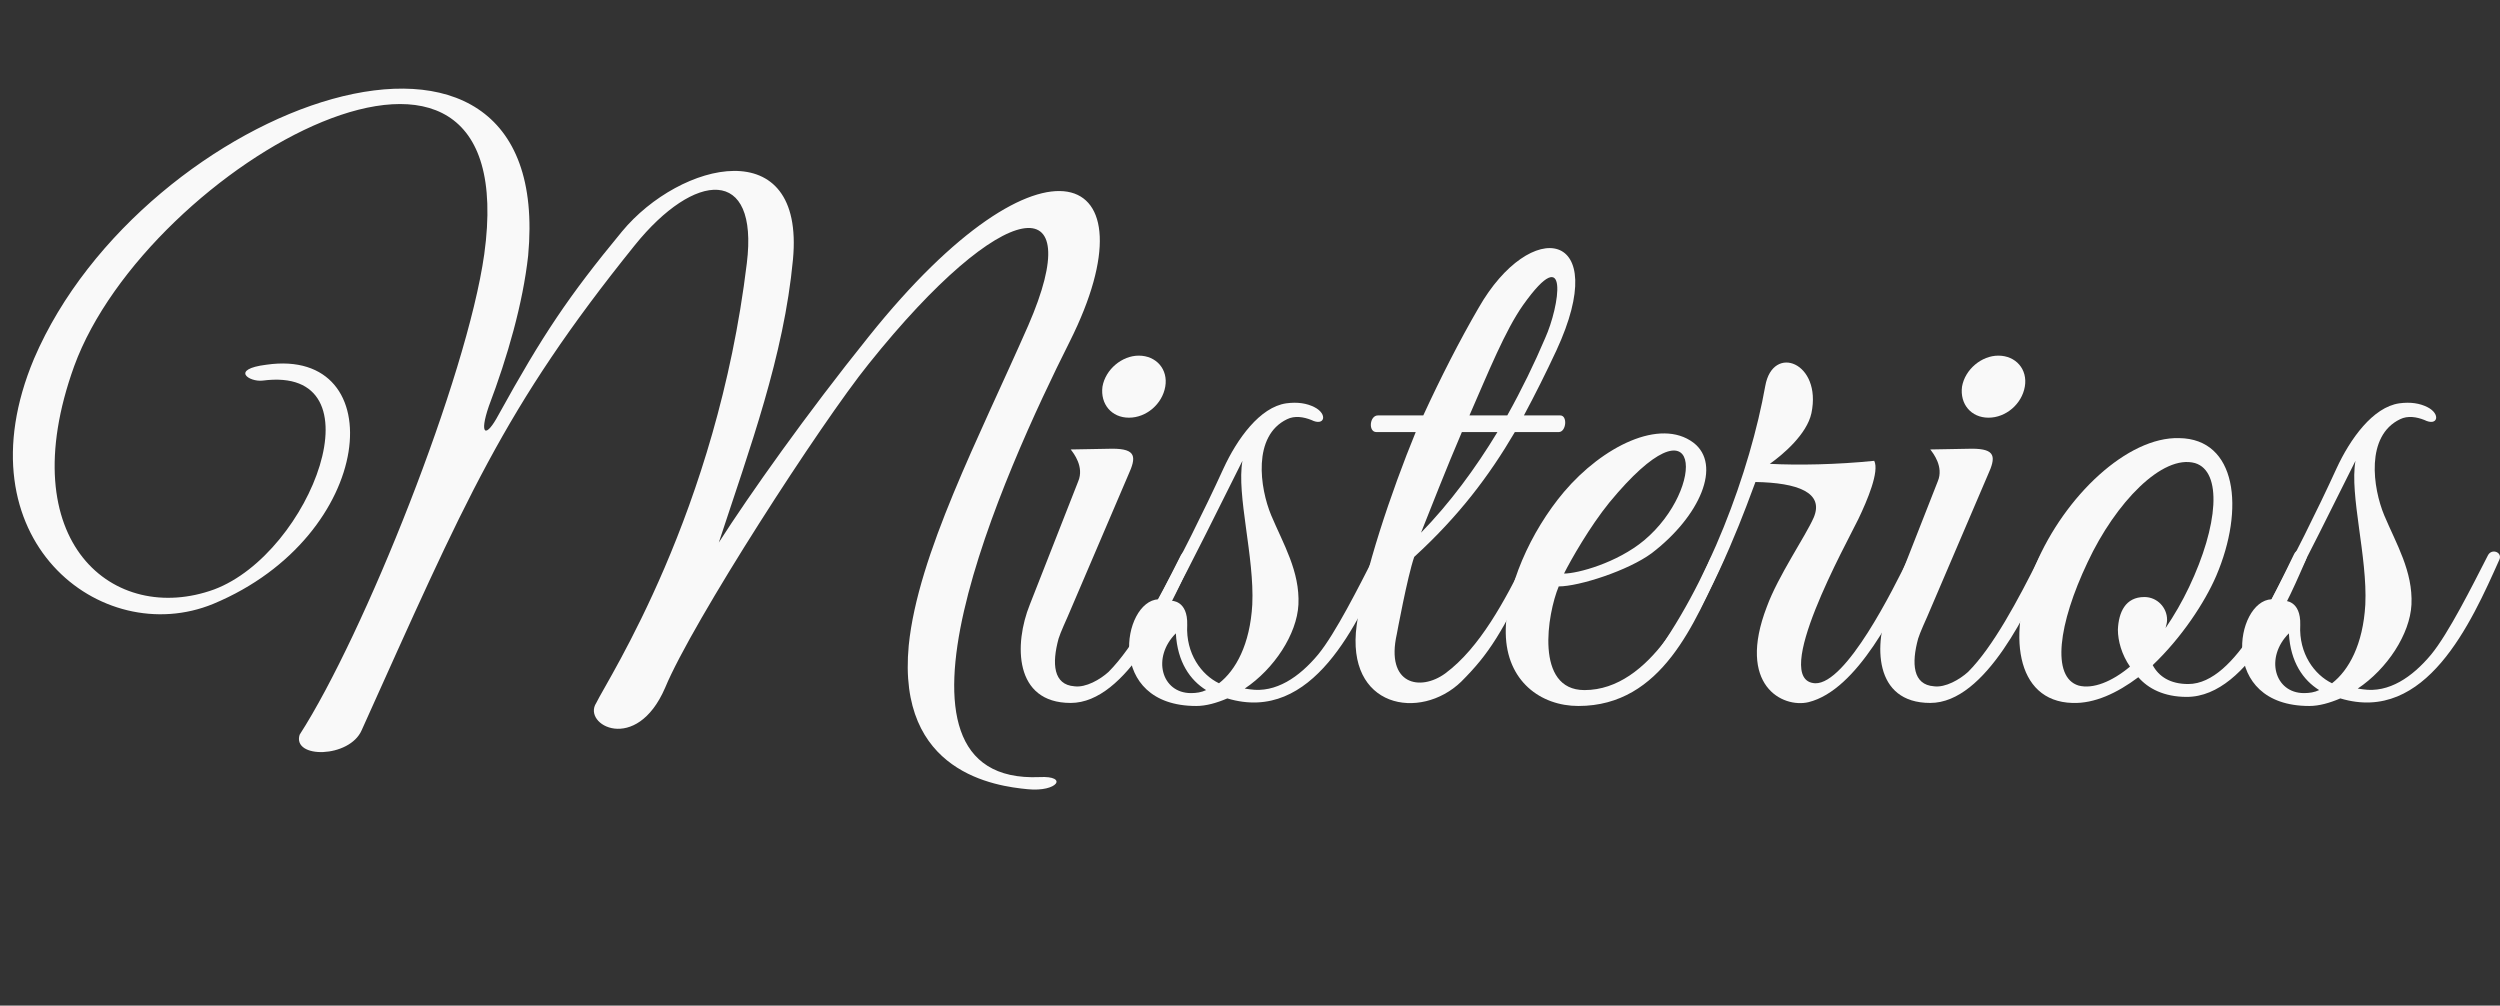
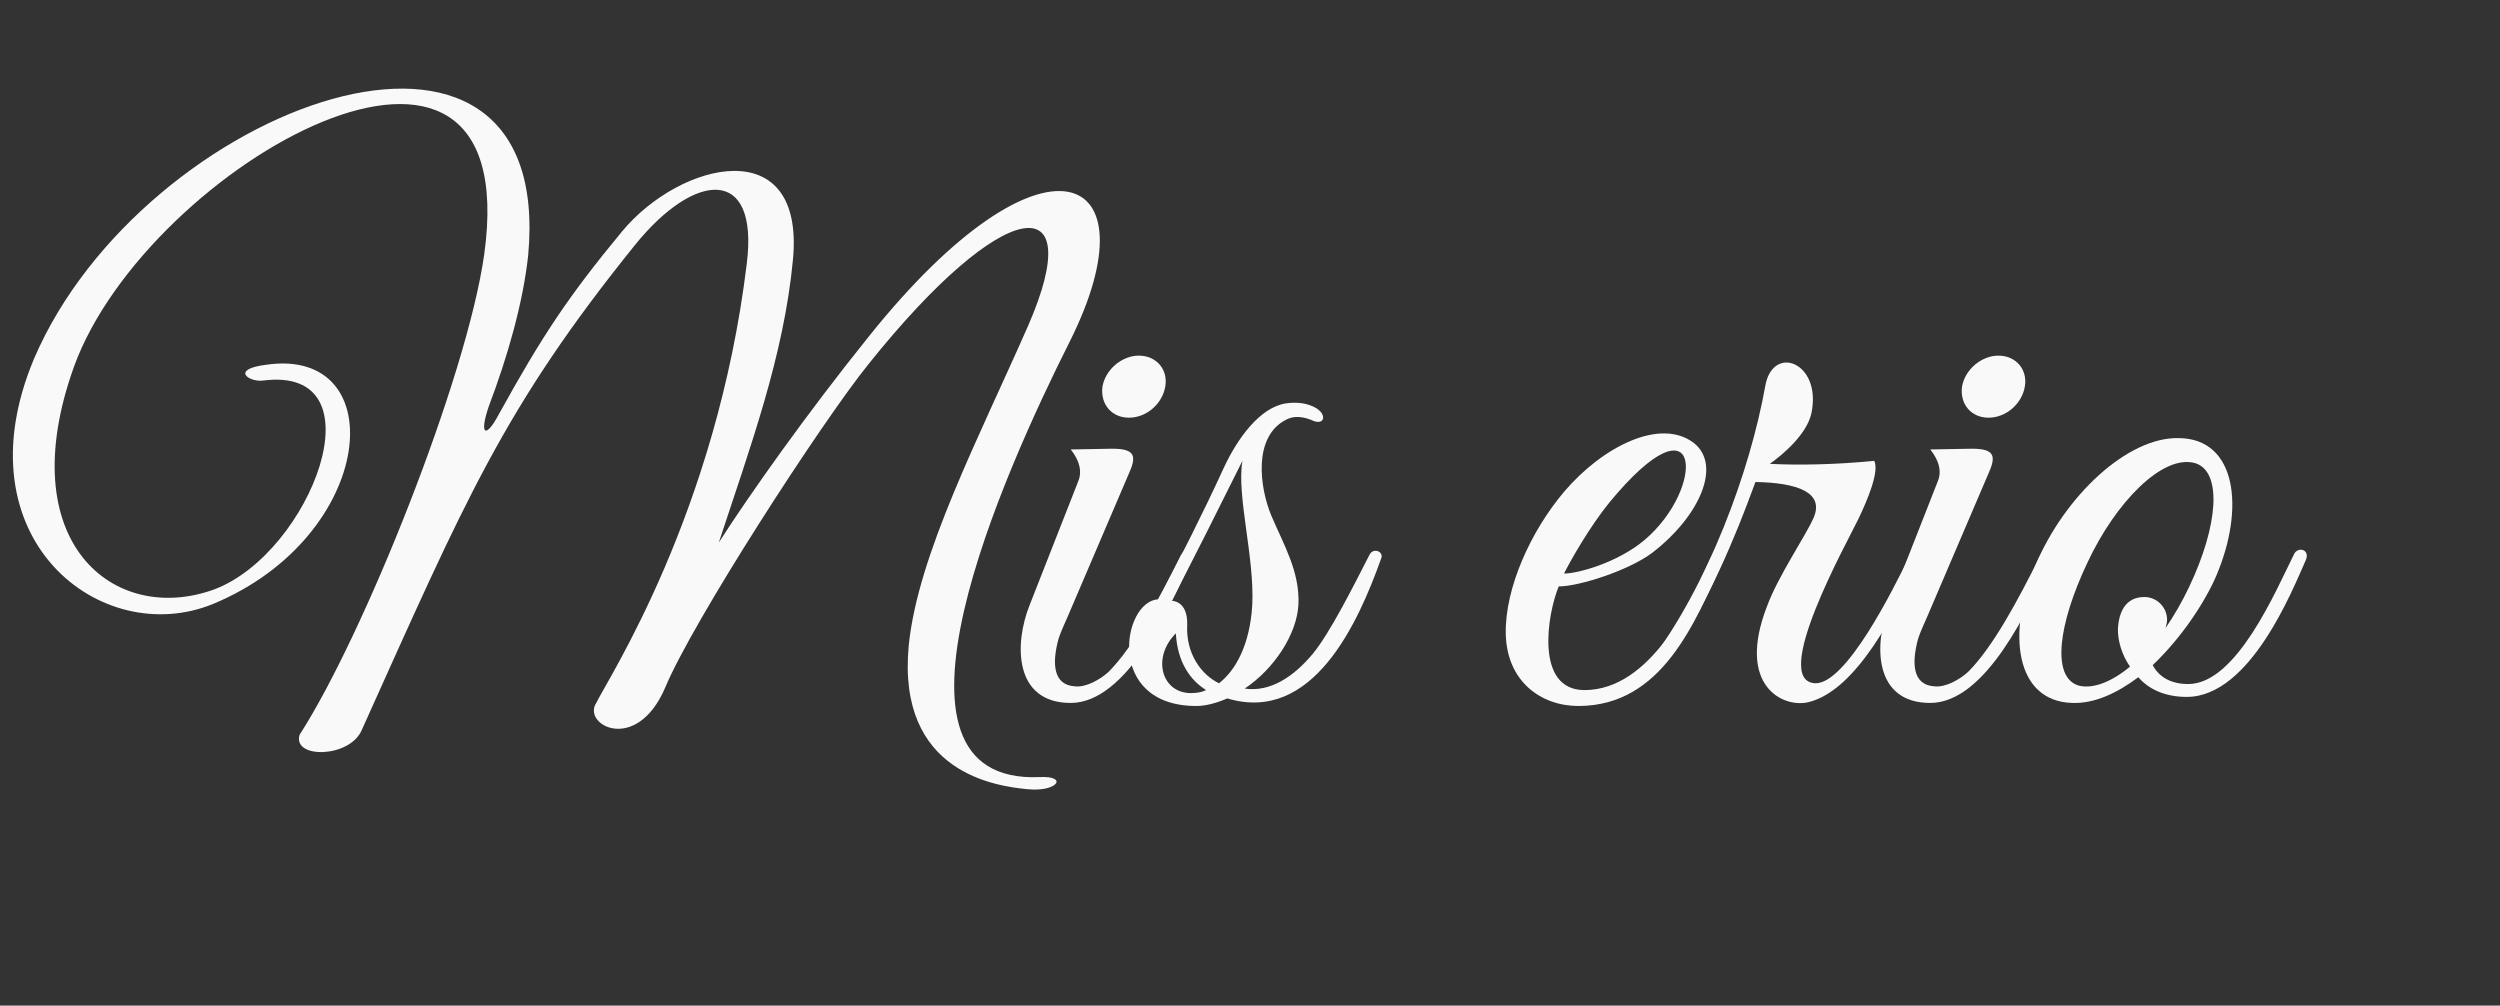
<svg xmlns="http://www.w3.org/2000/svg" version="1.1" x="0px" y="0px" width="328.962px" height="132.323px" viewBox="0 0 328.962 132.323" style="enable-background:new 0 0 328.962 132.323;" xml:space="preserve">
  <rect x="0" y="0" width="328.962" height="132.323" fill="#333333" stroke="none" />
  <style type="text/css">
	.st0{fill:#F9F9F9;}
	.st1{font-family:'GreatVibes-Regular';}
	.st2{font-size:99.566px;}
</style>
  <defs>
</defs>
  <g>
    <path class="st0" d="M135.208,103.847c-4.082-0.398-17.225-2.091-15.632-18.917c1.195-11.948,9.26-27.38,15.731-42.115   c7.965-18.32-3.087-17.324-21.008,5.078c-6.272,7.766-23.198,33.951-26.782,42.613c-3.784,8.762-10.952,4.878-9.061,1.991   c1.593-3.286,15.831-24.99,19.813-57.847c1.593-12.843-6.87-12.146-14.735-2.389C66.21,53.767,61.231,65.814,47.591,96.082   c-1.593,3.684-9.16,3.783-8.164,0.597c8.463-13.143,22.003-46.994,24.293-63.223C69.197-6.17,19.415,21.708,9.757,48.191   c-8.363,23.198,5.277,34.15,18.419,29.371c12.744-4.779,22.203-29.57,6.372-27.479c-1.792,0.199-4.281-1.494,0.498-2.091   c16.627-2.39,14.536,22.501-6.969,31.462C13.341,85.528-5.476,70.892,4.48,47.196C18.817,13.742,73.179-5.971,69.496,33.655   c-0.697,6.273-2.688,13.242-5.178,19.813c-1.294,3.783-0.398,4.281,1.294,1.095c5.775-10.454,9.16-15.532,16.229-24.095   c7.667-9.259,24.094-13.242,22.501,3.684c-1.195,12.744-5.675,24.792-9.757,37.237c4.082-6.372,11.549-16.926,19.713-27.082   c23-28.774,37.934-22.302,26.484,0.598c-8.662,17.225-27.181,58.344-3.982,57.349C140.584,102.055,139.19,104.246,135.208,103.847z   " />
    <path class="st0" d="M141.383,90.307c1.494,0.199,3.385-0.896,4.48-1.892c3.286-3.286,6.571-9.458,9.359-15.034   c0.797-1.792,2.19-1.095,1.294,0.896c-2.588,5.576-8.264,18.22-15.631,18.22c-7.467,0-7.467-7.766-5.376-12.943l6.372-16.229   c0.796-1.892-0.597-3.684-0.996-4.182l5.476-0.099c3.186,0,3.186,1.095,2.091,3.484l-7.965,18.619c0,0-0.996,2.19-1.195,2.887   C138.396,87.32,138.596,90.107,141.383,90.307z M148.552,54.961c-2.29,0-3.784-1.792-3.485-4.082   c0.398-2.29,2.589-4.082,4.779-4.082c2.29,0,3.883,1.792,3.485,4.082C152.933,53.169,150.842,54.961,148.552,54.961z" />
-     <path class="st0" d="M161.496,91.9c-1.394,0.597-2.788,0.996-4.082,0.996c-12.047,0-9.757-13.839-4.979-14.039   c2.688-5.078,5.974-11.549,8.562-17.225c1.792-3.883,4.779-8.064,8.264-8.562c1.493-0.199,2.688,0,3.684,0.498   c1.792,0.896,1.394,2.588-0.398,1.692c-0.996-0.398-2.19-0.597-3.186-0.1c-4.58,2.19-3.584,9.061-2.091,12.645   c1.593,3.784,3.784,7.368,3.584,11.749c-0.199,3.883-3.186,8.463-7.069,11.052l0.697,0.1c3.385,0.498,6.472-1.593,8.961-4.58   c2.29-2.788,5.376-8.961,7.467-13.043c0.498-0.996,1.991-0.398,1.493,0.598C178.72,81.943,172.746,95.285,161.496,91.9z    M154.725,83.337c-3.186,3.186-1.892,7.865,1.991,7.865c0.697,0,1.394-0.1,1.991-0.398   C156.617,89.51,154.924,87.121,154.725,83.337z M163.487,60.637c-2.688,5.376-6.969,14.039-9.359,18.419c0,0,2.19-0.1,2.091,3.186   c-0.199,3.783,1.892,6.571,4.182,7.666c2.19-1.692,4.082-5.078,4.381-10.354C165.08,73.281,162.69,65.117,163.487,60.637z" />
-     <path class="st0" d="M205.104,56.854h-5.775c-3.385,5.774-7.368,11.051-13.242,16.428c-0.896,2.589-2.29,10.156-2.29,10.156   c-1.494,6.67,3.086,7.566,6.372,5.177c4.58-3.385,7.865-9.658,10.554-15.034c0.796-1.792,2.29-1.394,1.294,0.597   c-4.381,9.16-6.074,11.848-9.757,15.532c-5.376,5.177-15.233,3.484-13.74-7.467c0.896-6.771,4.58-17.623,7.766-25.389h-5.177   c-1.095,0-0.896-2.19,0.199-2.19h5.974c2.29-4.979,4.779-9.857,7.268-14.138c6.87-12.047,17.623-10.354,10.255,5.576   c-1.394,2.987-2.788,5.774-4.281,8.562h4.779C206.299,54.663,206.1,56.854,205.104,56.854z M192.36,56.854   c-2.091,4.878-3.982,9.757-5.376,13.242c3.783-3.883,7.168-8.463,10.056-13.242H192.36z M200.425,40.126   c-2.39,3.385-4.58,8.861-7.069,14.537h4.978c1.892-3.385,3.584-6.87,4.978-10.156C205.204,40.326,206.598,31.464,200.425,40.126z" />
+     <path class="st0" d="M161.496,91.9c-1.394,0.597-2.788,0.996-4.082,0.996c-12.047,0-9.757-13.839-4.979-14.039   c2.688-5.078,5.974-11.549,8.562-17.225c1.792-3.883,4.779-8.064,8.264-8.562c1.493-0.199,2.688,0,3.684,0.498   c1.792,0.896,1.394,2.588-0.398,1.692c-0.996-0.398-2.19-0.597-3.186-0.1c-4.58,2.19-3.584,9.061-2.091,12.645   c1.593,3.784,3.784,7.368,3.584,11.749c-0.199,3.883-3.186,8.463-7.069,11.052c3.385,0.498,6.472-1.593,8.961-4.58   c2.29-2.788,5.376-8.961,7.467-13.043c0.498-0.996,1.991-0.398,1.493,0.598C178.72,81.943,172.746,95.285,161.496,91.9z    M154.725,83.337c-3.186,3.186-1.892,7.865,1.991,7.865c0.697,0,1.394-0.1,1.991-0.398   C156.617,89.51,154.924,87.121,154.725,83.337z M163.487,60.637c-2.688,5.376-6.969,14.039-9.359,18.419c0,0,2.19-0.1,2.091,3.186   c-0.199,3.783,1.892,6.571,4.182,7.666c2.19-1.692,4.082-5.078,4.381-10.354C165.08,73.281,162.69,65.117,163.487,60.637z" />
    <path class="st0" d="M207.693,92.896c-4.978,0-9.458-3.286-9.558-9.558c-0.1-5.974,3.286-13.441,7.667-18.619   c5.078-5.974,12.645-9.757,17.025-6.472c3.783,2.888,0.896,9.658-5.476,14.537c-3.086,2.29-9.558,4.38-12.246,4.38   c-1.494,3.584-3.186,13.641,3.385,13.641c8.762,0,14.138-11.749,16.428-17.025c0.796-1.792,2.788-1.991,1.792,0.1   C223.026,81.844,218.745,92.896,207.693,92.896z M211.775,66.113c-2.588,3.186-5.078,7.567-5.974,9.359   c1.792,0,6.969-1.394,10.554-4.381C224.52,64.221,224.022,51.278,211.775,66.113z" />
    <path class="st0" d="M237.96,92.397c-3.385,0.796-9.458-2.19-5.476-12.545c1.493-4.082,5.078-9.259,6.173-11.749   c1.394-3.286-2.091-4.58-7.667-4.68l-1.195,3.186c-2.389,6.272-7.168,17.324-12.047,22.004c-0.797,0.697-1.394-0.398-0.797-1.294   c7.866-10.354,13.342-25.389,15.333-36.54c0.996-5.575,7.467-3.086,6.073,3.584c-0.597,2.788-3.783,5.476-5.476,6.671   c3.684,0.199,8.861,0.1,13.74-0.398c0.697,1.394-0.896,5.177-2.091,7.667c-1.493,3.086-11.649,21.307-5.675,21.605   c4.082,0.1,10.255-12.346,12.346-16.627c0.896-1.692,2.19-0.996,1.195,0.996C249.51,80.251,244.432,90.805,237.96,92.397z" />
    <path class="st0" d="M254.488,90.307c1.494,0.199,3.385-0.896,4.48-1.892c3.286-3.286,6.571-9.458,9.359-15.034   c0.797-1.792,2.19-1.095,1.294,0.896c-2.588,5.576-8.264,18.22-15.631,18.22c-7.467,0-7.467-7.766-5.376-12.943l6.372-16.229   c0.796-1.892-0.597-3.684-0.996-4.182l5.476-0.099c3.186,0,3.186,1.095,2.091,3.484l-7.965,18.619c0,0-0.996,2.19-1.195,2.887   C251.501,87.32,251.7,90.107,254.488,90.307z M261.657,54.961c-2.29,0-3.784-1.792-3.485-4.082c0.398-2.29,2.589-4.082,4.779-4.082   c2.29,0,3.883,1.792,3.485,4.082C266.038,53.169,263.947,54.961,261.657,54.961z" />
    <path class="st0" d="M287.742,91.701c-2.987,0-5.078-1.095-6.372-2.589c-2.788,2.091-5.774,3.485-8.662,3.385   c-7.567-0.199-8.662-9.259-4.879-18.121c3.883-9.16,12.147-16.926,18.917-16.727c7.567,0.1,8.662,9.259,4.879,18.121   c-1.494,3.484-4.58,8.164-8.363,11.749c0.796,1.493,2.29,2.489,4.679,2.489c6.372,0,11.549-12.346,13.939-17.125   c0.498-0.996,2.19-0.597,1.494,0.896C301.681,77.562,296.106,91.701,287.742,91.701z M274.7,73.978   c-3.883,8.165-4.779,15.134-1.195,16.229c1.892,0.498,4.381-0.498,6.77-2.489c-1.095-1.593-1.593-3.385-1.593-4.878   c0.1-2.29,0.996-4.281,3.485-4.281c1.692,0,2.987,1.394,2.987,2.987c0,0.398-0.1,0.697-0.199,1.095   c1.095-1.593,2.19-3.484,3.086-5.376c3.883-8.164,4.381-15.233,0.796-16.328C284.556,59.741,278.383,66.113,274.7,73.978z" />
-     <path class="st0" d="M307.954,91.9c-1.394,0.597-2.788,0.996-4.082,0.996c-12.047,0-9.757-13.839-4.979-14.039   c2.688-5.078,5.974-11.549,8.562-17.225c1.792-3.883,4.779-8.064,8.264-8.562c1.493-0.199,2.688,0,3.684,0.498   c1.792,0.896,1.394,2.588-0.398,1.692c-0.996-0.398-2.19-0.597-3.186-0.1c-4.58,2.19-3.584,9.061-2.091,12.645   c1.593,3.784,3.784,7.368,3.584,11.749c-0.199,3.883-3.186,8.463-7.069,11.052l0.697,0.1c3.385,0.498,6.472-1.593,8.961-4.58   c2.29-2.788,5.376-8.961,7.467-13.043c0.498-0.996,1.991-0.398,1.493,0.598C325.178,81.943,319.204,95.285,307.954,91.9z    M301.183,83.337c-3.186,3.186-1.892,7.865,1.991,7.865c0.697,0,1.394-0.1,1.991-0.398   C303.075,89.51,301.382,87.121,301.183,83.337z M309.945,60.637c-2.688,5.376-6.969,14.039-9.359,18.419c0,0,2.19-0.1,2.091,3.186   c-0.199,3.783,1.892,6.571,4.182,7.666c2.19-1.692,4.082-5.078,4.381-10.354C311.538,73.281,309.148,65.117,309.945,60.637z" />
  </g>
</svg>